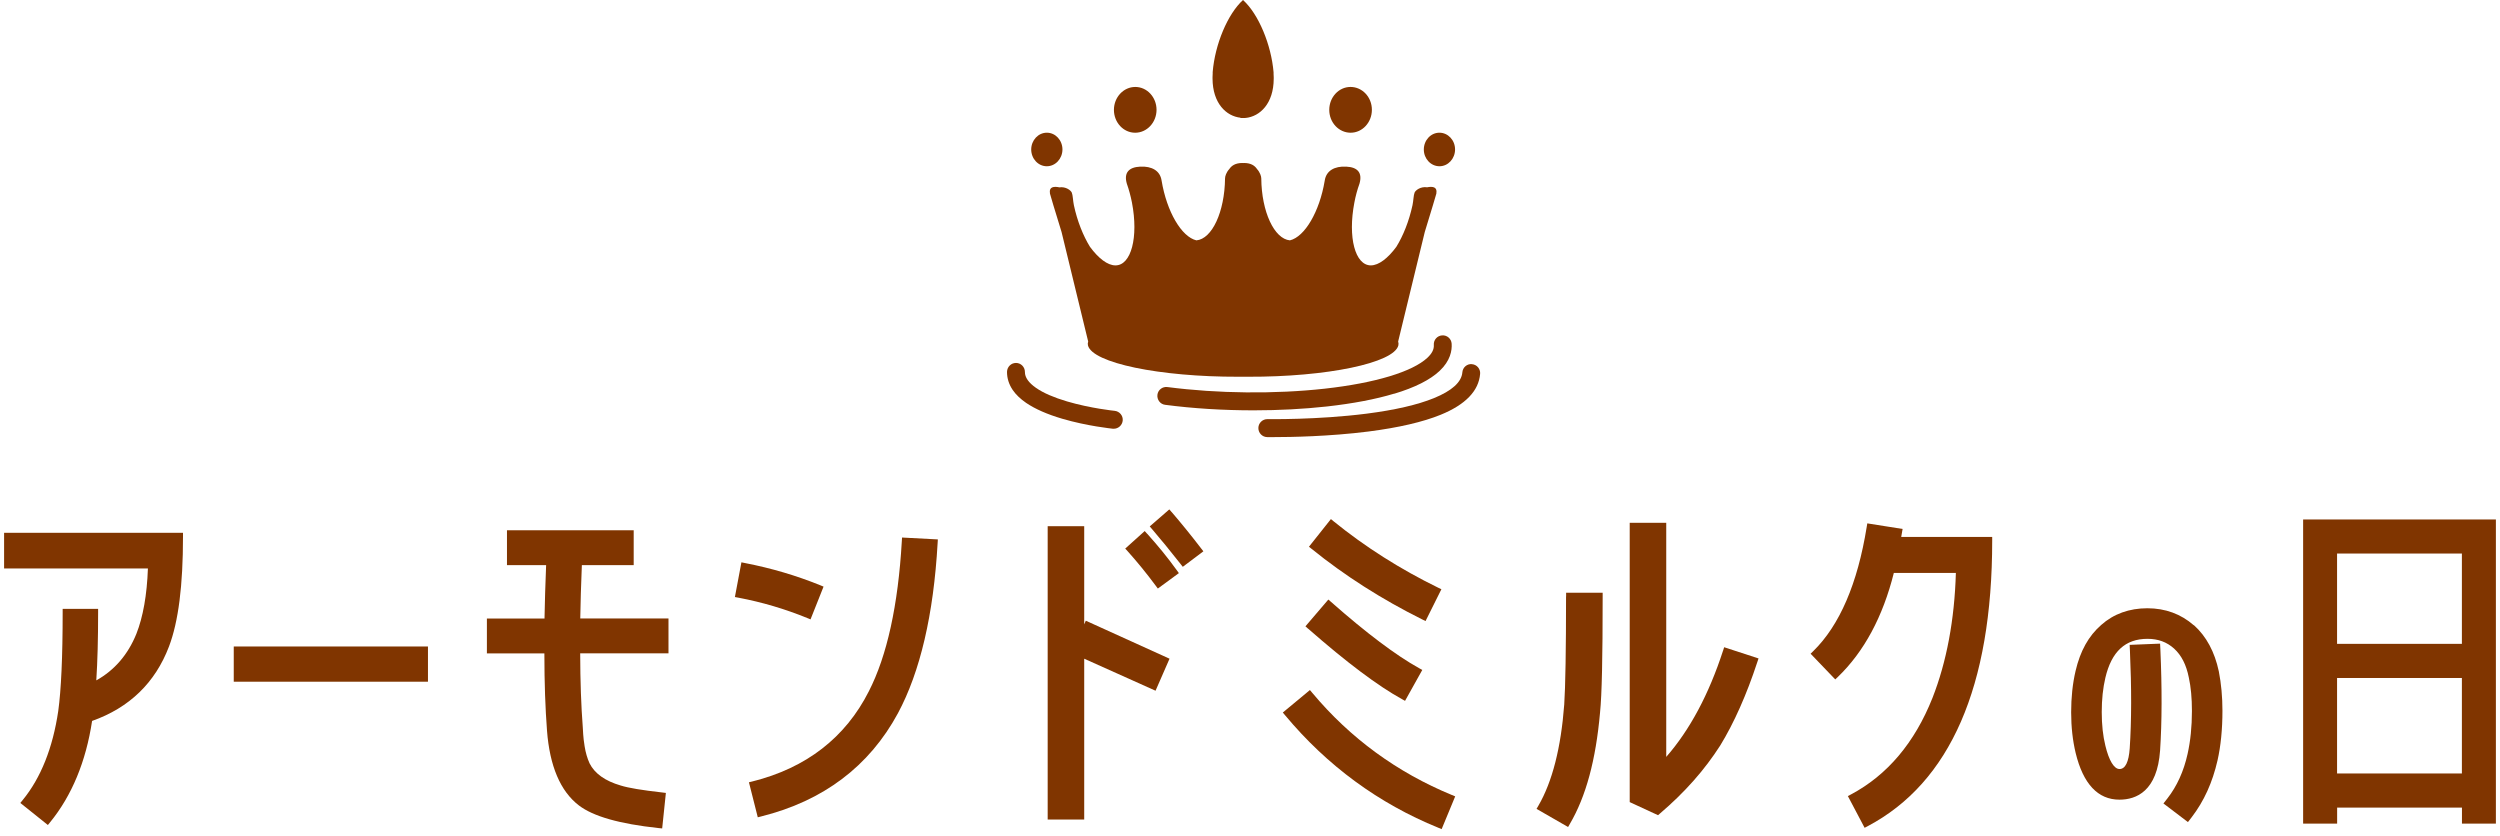
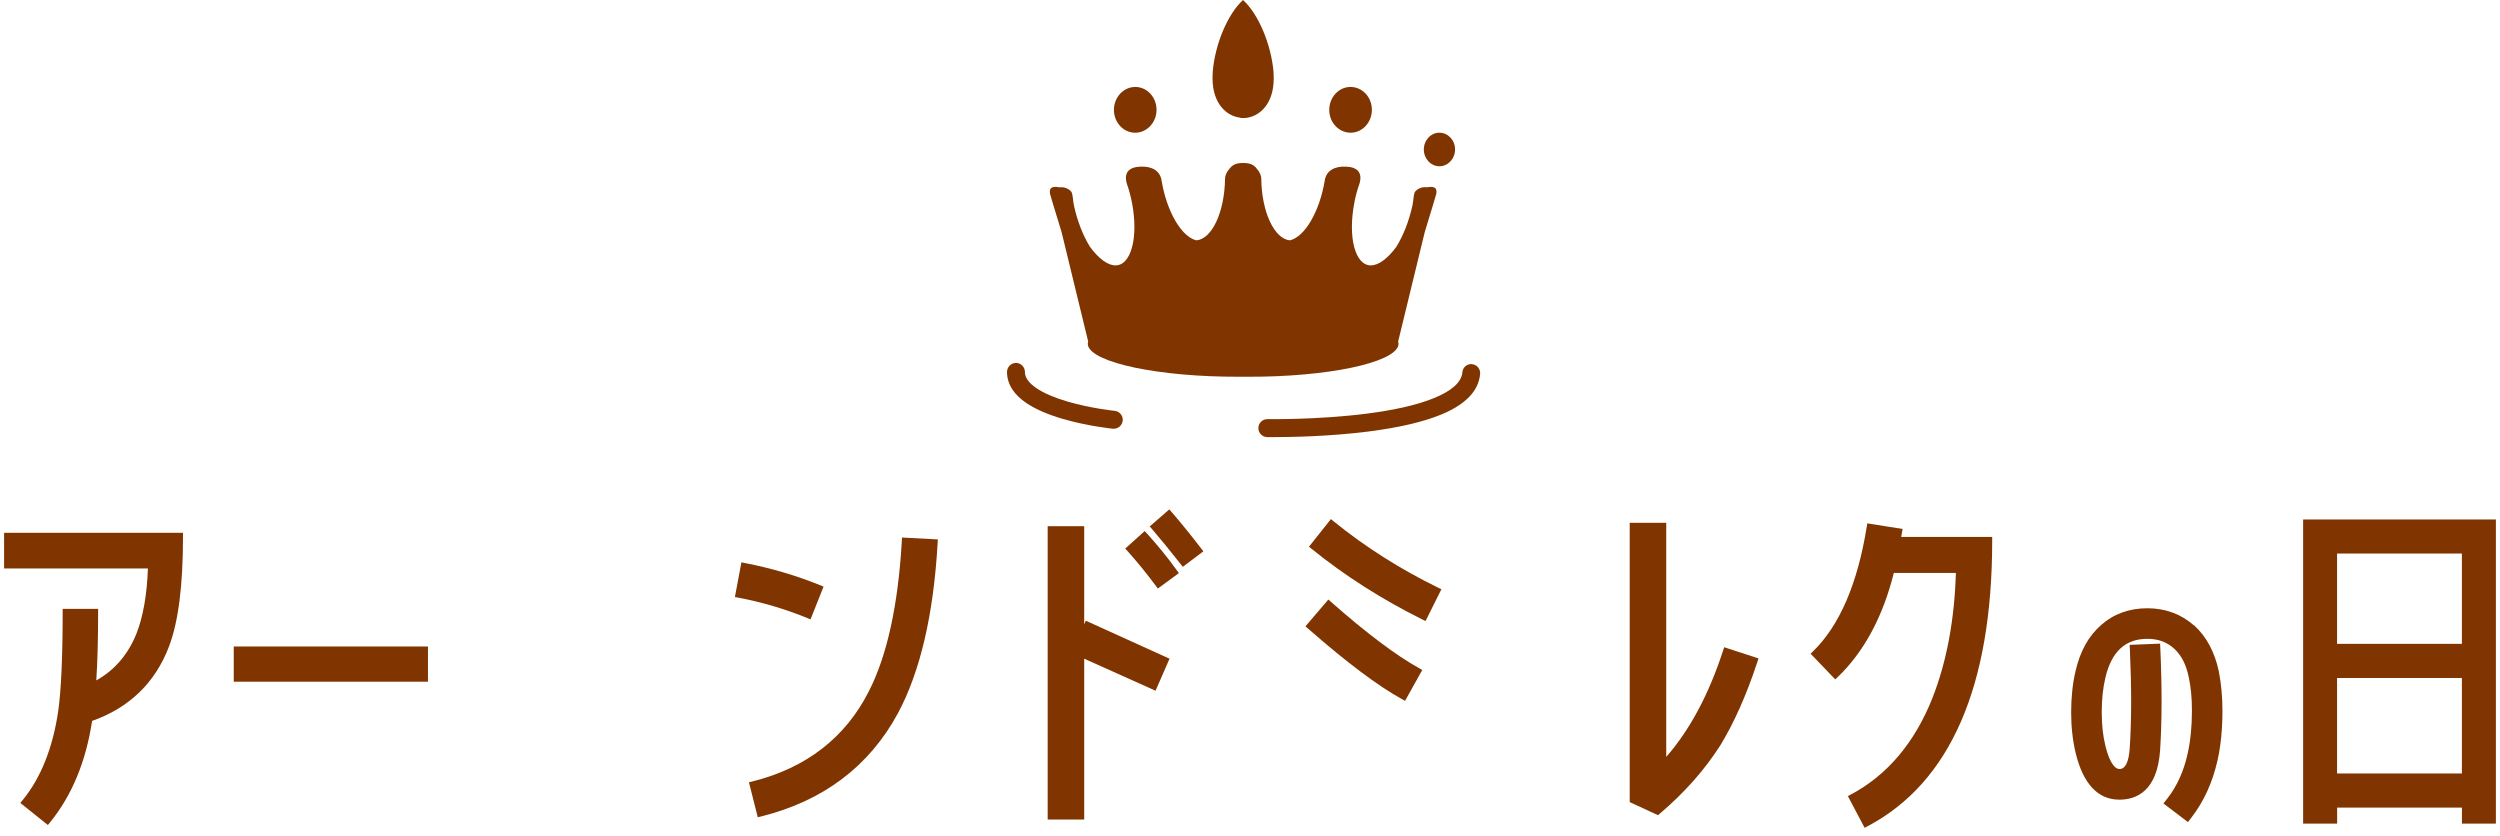
<svg xmlns="http://www.w3.org/2000/svg" width="314" height="105" viewBox="0 0 314 105" fill="none">
  <path d="M155.755 14.815C155.755 14.815 155.782 14.815 155.791 14.815C155.855 14.815 155.919 14.815 155.982 14.824C156.019 14.824 156.055 14.824 156.101 14.824C156.137 14.824 156.174 14.824 156.219 14.824C156.283 14.824 156.347 14.824 156.41 14.815C156.419 14.815 156.438 14.815 156.447 14.815C158.259 14.632 159.97 12.995 159.979 9.897C159.979 9.86 159.979 9.833 159.979 9.796C159.979 9.769 159.979 9.732 159.979 9.705C159.979 9.568 159.97 9.421 159.961 9.275C159.961 9.211 159.961 9.147 159.961 9.083C159.67 5.6 158.067 1.77 156.146 0.024V-0.003H156.137V0.006C156.137 0.006 156.137 0.006 156.137 0.015C156.137 0.015 156.137 0.015 156.137 0.006V-0.012H156.128V-0.003C154.198 1.743 152.595 5.573 152.313 9.056C152.313 9.12 152.313 9.184 152.313 9.248C152.304 9.394 152.295 9.54 152.295 9.677C152.295 9.705 152.295 9.741 152.295 9.769C152.295 9.805 152.295 9.842 152.295 9.869C152.304 12.968 154.016 14.604 155.828 14.787L155.755 14.815Z" fill="#803500" />
  <path d="M142.576 16.671C144.051 16.671 145.253 15.391 145.262 13.801C145.262 12.21 144.069 10.921 142.594 10.921C141.119 10.921 139.917 12.201 139.908 13.792C139.908 15.382 141.101 16.671 142.576 16.671Z" fill="#803500" />
-   <path d="M131.477 20.881C132.561 20.881 133.435 19.939 133.444 18.779C133.444 17.618 132.57 16.667 131.486 16.667C130.403 16.667 129.529 17.608 129.52 18.769C129.52 19.93 130.394 20.881 131.477 20.881Z" fill="#803500" />
  <path d="M133.023 23.525C132.887 23.497 132.732 23.47 132.559 23.47C131.858 23.47 131.813 23.909 131.876 24.32C131.894 24.448 132.514 26.477 133.333 29.146L136.675 42.895C136.62 43.05 136.611 43.215 136.647 43.379C137.184 45.582 145.643 47.346 155.54 47.319C155.74 47.319 155.941 47.319 156.141 47.319C156.341 47.319 156.541 47.319 156.742 47.319C166.639 47.355 175.097 45.591 175.635 43.379C175.671 43.215 175.662 43.059 175.607 42.895L178.949 29.146C179.768 26.477 180.378 24.448 180.405 24.32C180.469 23.909 180.424 23.47 179.723 23.47C179.541 23.47 179.395 23.497 179.258 23.525C178.412 23.397 177.792 23.909 177.674 24.183C177.537 24.503 177.528 25.225 177.41 25.773C176.973 27.785 176.245 29.604 175.38 31.002C174.323 32.437 173.176 33.324 172.184 33.333C170.199 33.333 169.27 29.805 170.108 25.444C170.263 24.613 170.481 23.808 170.754 23.059C171.137 21.715 170.536 20.993 169.079 20.929C167.622 20.856 166.566 21.431 166.384 22.693C165.737 26.587 163.88 29.741 162.014 30.189C160.047 30.006 158.454 26.605 158.417 22.41C158.417 22.145 158.262 21.651 157.88 21.23C157.607 20.819 157.133 20.472 156.25 20.472C156.214 20.472 156.177 20.481 156.141 20.481C156.104 20.481 156.068 20.472 156.032 20.472C155.158 20.472 154.675 20.819 154.402 21.23C154.019 21.651 153.865 22.135 153.865 22.41C153.819 26.605 152.235 30.015 150.268 30.189C148.402 29.75 146.544 26.587 145.898 22.693C145.716 21.431 144.66 20.856 143.203 20.929C141.746 21.002 141.145 21.724 141.527 23.059C141.792 23.808 142.01 24.613 142.174 25.444C143.012 29.805 142.074 33.342 140.098 33.333C139.106 33.333 137.958 32.437 136.902 31.002C136.046 29.613 135.309 27.785 134.881 25.783C134.763 25.234 134.753 24.503 134.617 24.192C134.498 23.918 133.879 23.406 133.033 23.534L133.023 23.525Z" fill="#803500" />
  <path d="M169.641 16.67C171.116 16.67 172.309 15.372 172.309 13.79C172.309 12.2 171.107 10.92 169.623 10.92C168.148 10.92 166.955 12.218 166.955 13.799C166.955 15.39 168.157 16.67 169.641 16.67Z" fill="#803500" />
  <path d="M180.799 20.881C181.882 20.881 182.756 19.93 182.756 18.769C182.756 17.608 181.873 16.667 180.79 16.667C179.706 16.667 178.832 17.618 178.832 18.779C178.832 19.939 179.715 20.881 180.799 20.881Z" fill="#803500" />
-   <path d="M175.108 49.455C177.703 48.678 179.624 47.709 180.817 46.584C182.164 45.314 182.383 44.034 182.328 43.175C182.292 42.553 181.755 42.078 181.135 42.124C180.516 42.16 180.043 42.7 180.088 43.321C180.125 43.87 179.861 44.391 179.287 44.93C177.402 46.694 172.713 48.111 166.404 48.815C160.14 49.51 152.938 49.437 146.628 48.614C146.009 48.532 145.444 48.97 145.371 49.583C145.299 50.195 145.726 50.771 146.336 50.844C149.869 51.31 153.684 51.539 157.463 51.539C160.613 51.539 163.736 51.374 166.659 51.054C169.918 50.689 172.768 50.15 175.126 49.437L175.108 49.455Z" fill="#803500" />
  <path d="M184.883 45.732C184.264 45.677 183.718 46.143 183.672 46.765C183.572 47.99 182.37 49.078 180.112 50.001C178.054 50.842 175.205 51.5 171.635 51.957C165.462 52.743 159.271 52.642 159.198 52.642C158.579 52.633 158.06 53.127 158.051 53.749C158.042 54.37 158.533 54.891 159.153 54.9C159.207 54.9 159.535 54.9 160.081 54.9C162.066 54.9 166.919 54.827 171.89 54.197C175.66 53.712 178.71 53.008 180.95 52.094C184.064 50.824 185.73 49.096 185.903 46.957C185.958 46.335 185.493 45.787 184.874 45.741L184.883 45.732Z" fill="#803500" />
  <path d="M139.783 53.849C139.783 53.849 139.856 53.849 139.892 53.849C140.466 53.849 140.948 53.41 141.012 52.834C141.076 52.213 140.62 51.664 140.001 51.6C139.974 51.6 136.969 51.289 134.028 50.421C132.362 49.927 131.051 49.361 130.141 48.73C129.203 48.081 128.72 47.404 128.729 46.719C128.729 46.097 128.229 45.585 127.609 45.585C126.99 45.585 126.49 46.088 126.48 46.71C126.48 47.514 126.717 48.273 127.2 48.986C127.6 49.571 128.165 50.11 128.884 50.604C130.004 51.363 131.525 52.039 133.428 52.597C136.569 53.52 139.646 53.831 139.783 53.849Z" fill="#803500" />
  <path d="M0.514 71.398H18.578C18.459 74.726 17.968 77.486 17.13 79.607C16.074 82.212 14.39 84.178 12.095 85.457C12.25 83.035 12.323 80.238 12.323 76.929V76.472H7.87V76.929C7.87 82.505 7.679 86.673 7.315 89.306C6.632 93.94 5.13 97.706 2.845 100.494L2.553 100.851L6.013 103.621L6.295 103.273C9.018 99.937 10.793 95.659 11.567 90.549C16.247 88.894 19.497 85.75 21.227 81.198C22.411 78.072 22.985 73.547 22.985 67.376V66.919H0.514V71.389V71.398Z" fill="#803500" />
  <path d="M53.752 81.199H29.359V85.623H53.752V81.199Z" fill="#803500" />
-   <path d="M73.091 70.979H79.592V66.601H63.676V70.979H68.593C68.484 73.447 68.438 75.632 68.393 77.579V77.689H61.154V82.067H68.374C68.374 85.815 68.493 88.987 68.702 91.748C69.039 96.208 70.378 99.371 72.699 101.154C74.502 102.534 77.78 103.476 82.715 104.006L83.17 104.051L83.634 99.591L83.188 99.536C80.602 99.243 78.945 98.969 77.953 98.658C76.004 98.091 74.684 97.15 74.047 95.87C73.765 95.249 73.555 94.536 73.428 93.731C73.364 93.393 73.255 92.634 73.2 91.391C72.991 88.658 72.881 85.596 72.872 82.058H83.962V77.68H72.881C72.918 75.705 72.972 73.484 73.082 70.97L73.091 70.979Z" fill="#803500" />
  <path d="M113.269 67.971C112.804 76.024 111.411 82.368 109.126 86.829C106.185 92.642 101.268 96.454 94.513 98.145L94.066 98.255L95.177 102.652L95.614 102.542C103.408 100.595 109.181 96.244 112.777 89.589C115.572 84.388 117.257 77.194 117.766 68.208L117.794 67.751L113.296 67.514L113.269 67.971Z" fill="#803500" />
  <path d="M101.799 77.803L103.438 73.68L103.019 73.506C99.987 72.281 96.901 71.367 93.568 70.718L93.122 70.627L92.303 74.987L92.749 75.07C95.726 75.636 98.549 76.468 101.38 77.62L101.799 77.793V77.803Z" fill="#803500" />
  <path d="M136.177 78.418V66.087H131.588V102.934H136.177V82.733L145.136 86.755L146.893 82.733L136.377 77.961L136.177 78.418Z" fill="#803500" />
  <path d="M144.078 67.037L143.777 66.699L141.328 68.902L141.638 69.24C142.858 70.602 144.005 72.01 145.152 73.555L145.425 73.921L148.066 71.983L147.802 71.617C146.664 70.036 145.444 68.546 144.087 67.037H144.078Z" fill="#803500" />
  <path d="M147.165 64.327L146.865 63.98L144.406 66.119L144.707 66.466C145.781 67.719 146.947 69.145 148.285 70.845L148.558 71.192L151.144 69.245L150.862 68.88C149.569 67.198 148.358 65.708 147.165 64.318V64.327Z" fill="#803500" />
  <path d="M179.045 78.012L181.039 74.008L180.62 73.807C175.867 71.485 171.46 68.688 167.518 65.489L167.163 65.196L164.404 68.67L164.759 68.953C168.893 72.299 173.564 75.279 178.635 77.802L179.045 78.003V78.012Z" fill="#803500" />
  <path d="M164.3 78.96C169.125 83.192 173.086 86.163 176.082 87.808L176.473 88.028L178.64 84.143L178.239 83.923C175.353 82.323 171.629 79.526 167.186 75.605L166.84 75.303L163.963 78.667L164.3 78.969V78.96Z" fill="#803500" />
-   <path d="M164.818 87.017L164.526 86.669L161.121 89.494L161.412 89.841C166.684 96.167 173.158 100.92 180.651 103.964L181.07 104.138L182.773 100.024L182.354 99.851C175.47 97.017 169.57 92.703 164.827 87.026L164.818 87.017Z" fill="#803500" />
  <path d="M216.409 81.74C214.634 87.206 212.239 91.685 209.28 95.067V65.661H204.691V100.744L208.251 102.389L208.47 102.197C211.611 99.519 214.088 96.713 216.063 93.632C217.793 90.799 219.369 87.27 220.725 83.138L220.871 82.7L216.555 81.292L216.419 81.721L216.409 81.74Z" fill="#803500" />
-   <path d="M196.696 74.912C196.696 81.512 196.614 86.339 196.468 88.487C196.059 93.926 194.966 98.204 193.218 101.202L192.99 101.595L196.951 103.871L197.178 103.478C199.2 100.032 200.438 95.452 200.966 89.492C201.194 87.28 201.294 82.646 201.294 74.903V74.446H196.705V74.903L196.696 74.912Z" fill="#803500" />
  <path d="M238.975 66.439L234.532 65.735L234.459 66.183C233.312 73.304 231.054 78.551 227.74 81.787L227.412 82.107L230.508 85.334L230.836 85.023C234.122 81.86 236.49 77.463 237.865 71.96H245.658C245.485 77.856 244.493 83.14 242.717 87.665C240.487 93.277 237.045 97.354 232.493 99.776L232.092 99.987L234.195 103.972L234.596 103.762C244.957 98.277 250.22 86.211 250.22 67.893V67.436H238.793L238.966 66.439H238.975Z" fill="#803500" />
  <path d="M275.533 78.527C273.922 77.12 271.964 76.397 269.706 76.397C267.448 76.397 265.472 77.101 263.915 78.491C262.331 79.871 261.275 81.763 260.692 84.268C260.319 85.858 260.137 87.604 260.137 89.46C260.137 91.316 260.328 93.007 260.701 94.57C261.648 98.464 263.496 100.438 266.201 100.438C268.331 100.438 270.953 99.369 271.308 94.25C271.545 90.657 271.554 86.407 271.345 81.617L271.308 80.84L267.484 80.995L267.521 81.772C267.73 86.425 267.721 90.529 267.494 93.976C267.375 95.713 266.938 96.59 266.21 96.59C265.527 96.59 264.88 95.52 264.434 93.656C264.134 92.44 263.979 91.05 263.979 89.433C263.979 87.815 264.134 86.407 264.434 85.127C265.208 81.836 266.938 80.237 269.724 80.237C271.063 80.237 272.155 80.639 273.066 81.462C273.994 82.312 274.595 83.491 274.914 85.091C275.178 86.297 275.306 87.677 275.306 89.305C275.306 91.261 275.123 93.071 274.759 94.698C274.277 96.873 273.421 98.756 272.219 100.292L271.727 100.914L274.805 103.254L275.278 102.641C276.826 100.621 277.882 98.29 278.52 95.511C278.929 93.701 279.139 91.599 279.139 89.277C279.139 87.522 278.984 85.858 278.683 84.323C278.164 81.873 277.117 79.926 275.56 78.527H275.533Z" fill="#803500" />
  <path d="M289.273 65.246V103.446H293.544V101.435H309.222V103.446H313.483V65.246H289.273ZM309.213 97.148H293.535V85.155H309.213V97.148ZM309.213 80.868H293.535V69.524H309.213V80.868Z" fill="#803500" />
</svg>